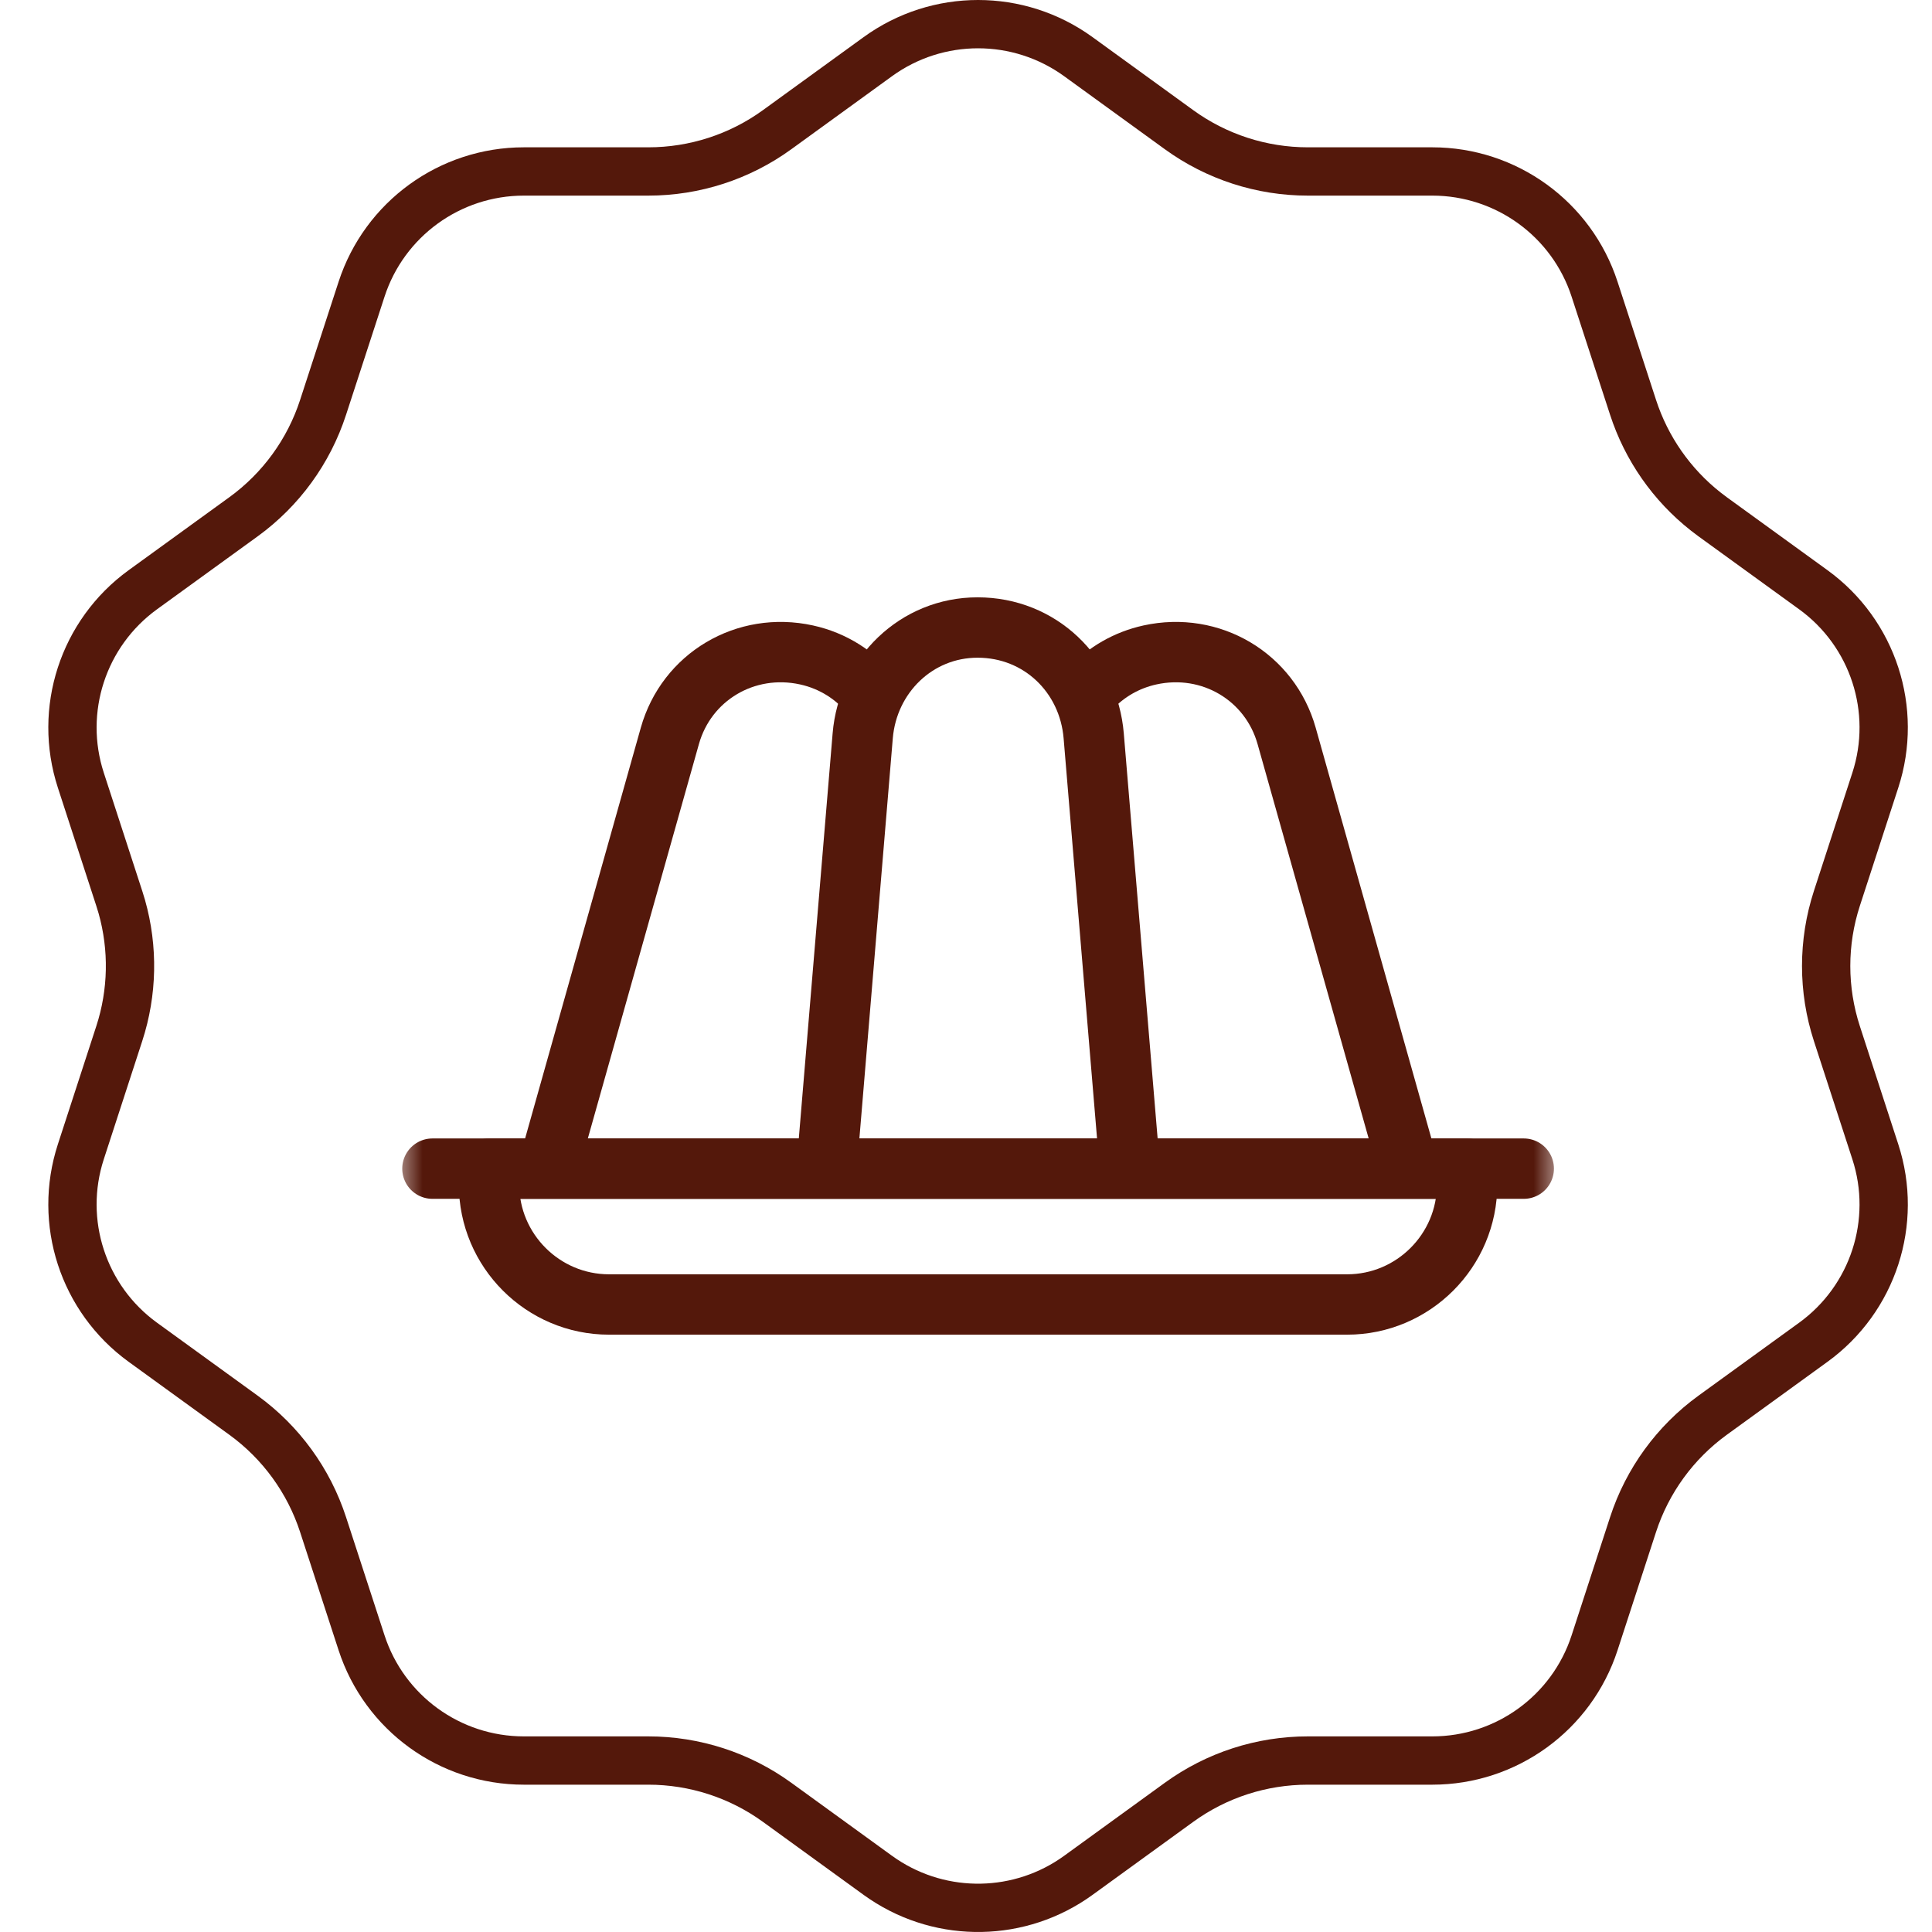
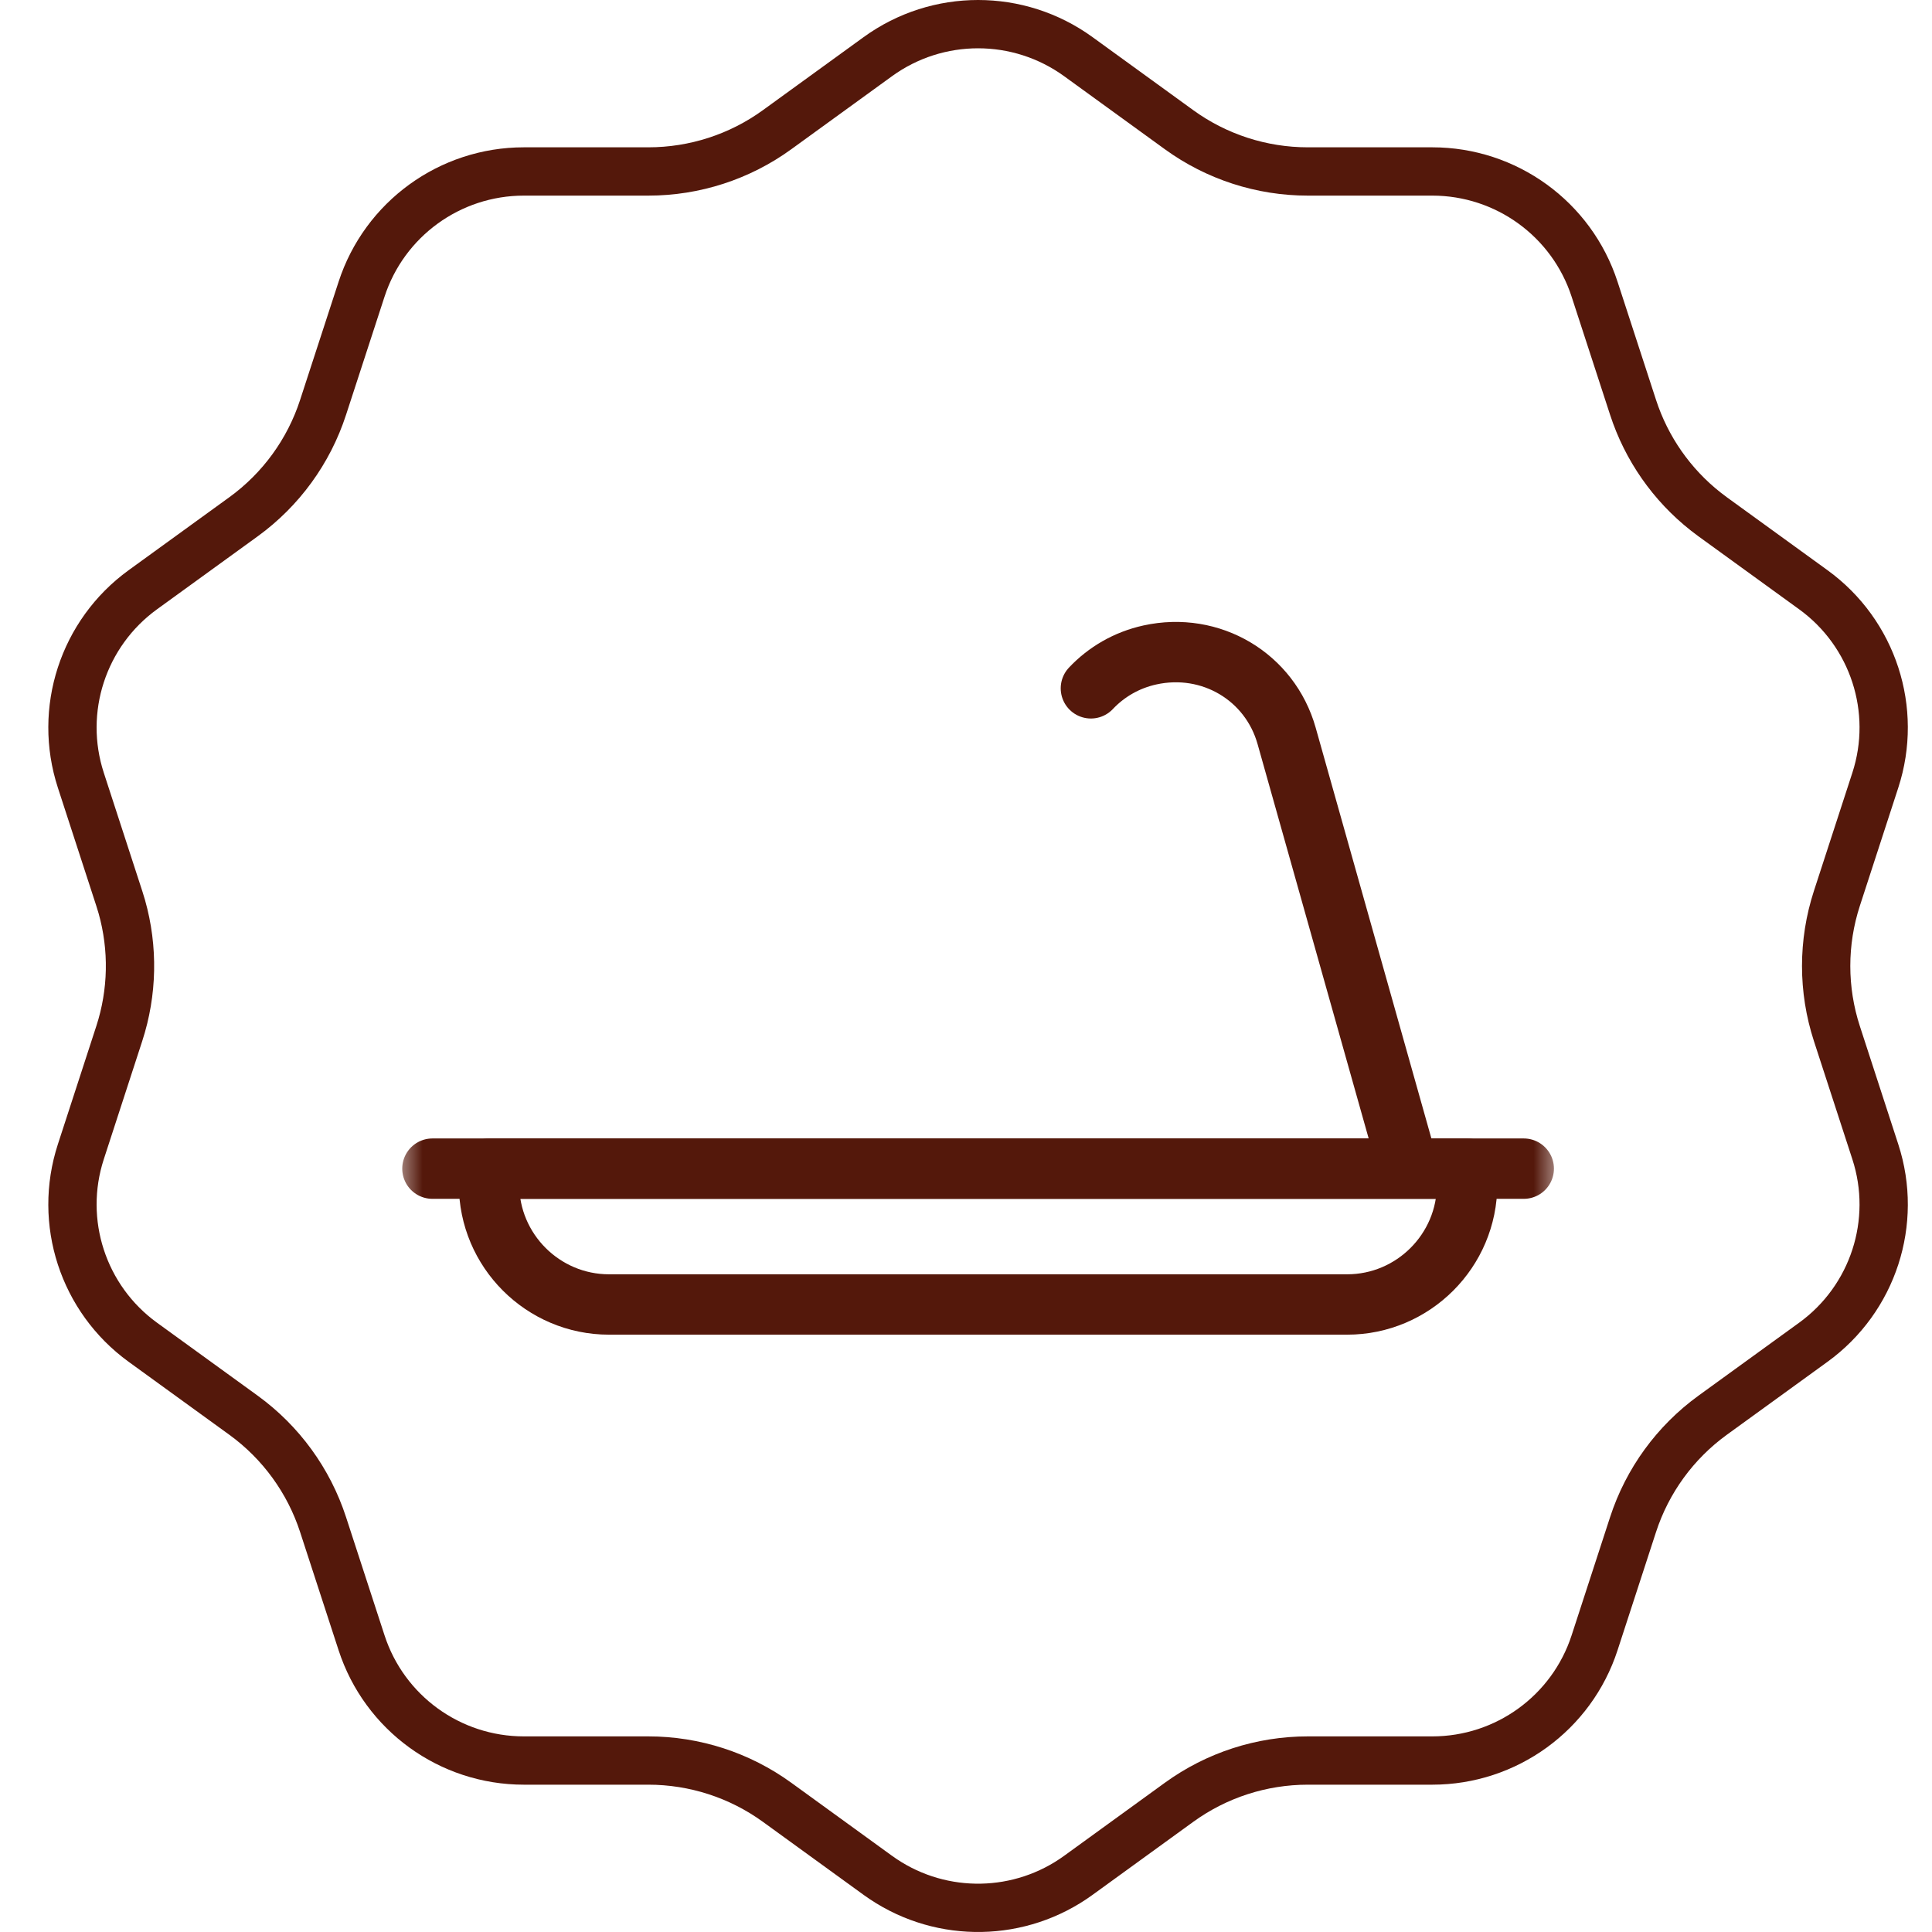
<svg xmlns="http://www.w3.org/2000/svg" width="80" height="80" viewBox="0 0 80 80" fill="none">
  <path d="M36.346 2.348C38.823 0.55 42.178 0.551 44.654 2.348L48.824 5.372C50.373 6.495 52.24 7.1 54.153 7.1H59.308C62.37 7.1 65.082 9.069 66.028 11.975L67.622 16.869C68.177 18.574 69.224 20.073 70.63 21.181L70.916 21.398L75.087 24.421C77.564 26.218 78.599 29.402 77.653 32.308L76.061 37.202C75.469 39.02 75.469 40.98 76.061 42.798L77.653 47.692C78.599 50.598 77.564 53.782 75.087 55.579L70.916 58.602C69.368 59.725 68.213 61.31 67.621 63.131L66.028 68.025C65.082 70.931 62.37 72.9 59.308 72.9H54.153C52.238 72.9 50.373 73.505 48.824 74.628L44.654 77.652C42.254 79.393 39.031 79.447 36.581 77.815L36.346 77.652L32.176 74.628C30.627 73.505 28.76 72.9 26.847 72.9H21.692C18.63 72.9 15.918 70.931 14.972 68.025L13.378 63.131C12.786 61.313 11.634 59.727 10.084 58.602L5.913 55.579C3.436 53.782 2.401 50.598 3.347 47.692L4.939 42.798C5.494 41.093 5.529 39.265 5.044 37.545L4.939 37.202L3.347 32.308C2.401 29.402 3.436 26.218 5.913 24.421L10.084 21.398C11.632 20.275 12.786 18.689 13.378 16.868L14.972 11.975C15.918 9.069 18.63 7.1 21.692 7.1H26.847C28.762 7.1 30.628 6.495 32.176 5.372L36.346 2.348Z" stroke="#54180B" stroke-width="2" />
  <g clip-path="url(#clip0_62_8490)">
    <mask id="mask0_62_8490" style="mask-type:luminance" maskUnits="userSpaceOnUse" x="16" y="16" width="49" height="48">
      <path d="M63.25 62.75V17.25H17.75V62.75H63.25Z" fill="white" stroke="white" stroke-width="2.5" />
    </mask>
    <g mask="url(#mask0_62_8490)">
-       <path d="M22.809 47.969L27.738 30.47C28.427 28.026 30.869 26.565 33.398 27.12C34.505 27.363 35.44 27.973 36.099 28.797" stroke="#54180B" stroke-width="2.5" stroke-miterlimit="22.926" stroke-linecap="round" stroke-linejoin="round" />
      <path d="M58.179 47.875L53.276 30.47C52.587 28.026 50.145 26.565 47.616 27.12C46.646 27.333 45.808 27.828 45.172 28.502" stroke="#54180B" stroke-width="2.5" stroke-miterlimit="22.926" stroke-linecap="round" stroke-linejoin="round" />
-       <path d="M34.27 47.875L35.723 30.47C35.933 27.952 37.953 25.984 40.479 25.984C43.068 25.984 45.077 27.939 45.288 30.47L46.742 47.875" stroke="#54180B" stroke-width="2.5" stroke-miterlimit="22.926" stroke-linecap="round" stroke-linejoin="round" />
      <path d="M17.906 48.391H63.095" stroke="#54180B" stroke-width="2.5" stroke-miterlimit="22.926" stroke-linecap="round" stroke-linejoin="round" />
      <path d="M20.25 48.391H60.75V49.047C60.75 51.784 58.518 54.016 55.781 54.016H25.219C22.482 54.016 20.25 51.784 20.25 49.047V48.391Z" stroke="#54180B" stroke-width="2.5" stroke-miterlimit="22.926" stroke-linecap="round" stroke-linejoin="round" />
    </g>
  </g>
  <defs>
    <clipPath id="clip0_62_8490">
      <rect width="48" height="48" fill="white" transform="translate(16.5 16)" />
    </clipPath>
  </defs>
</svg>